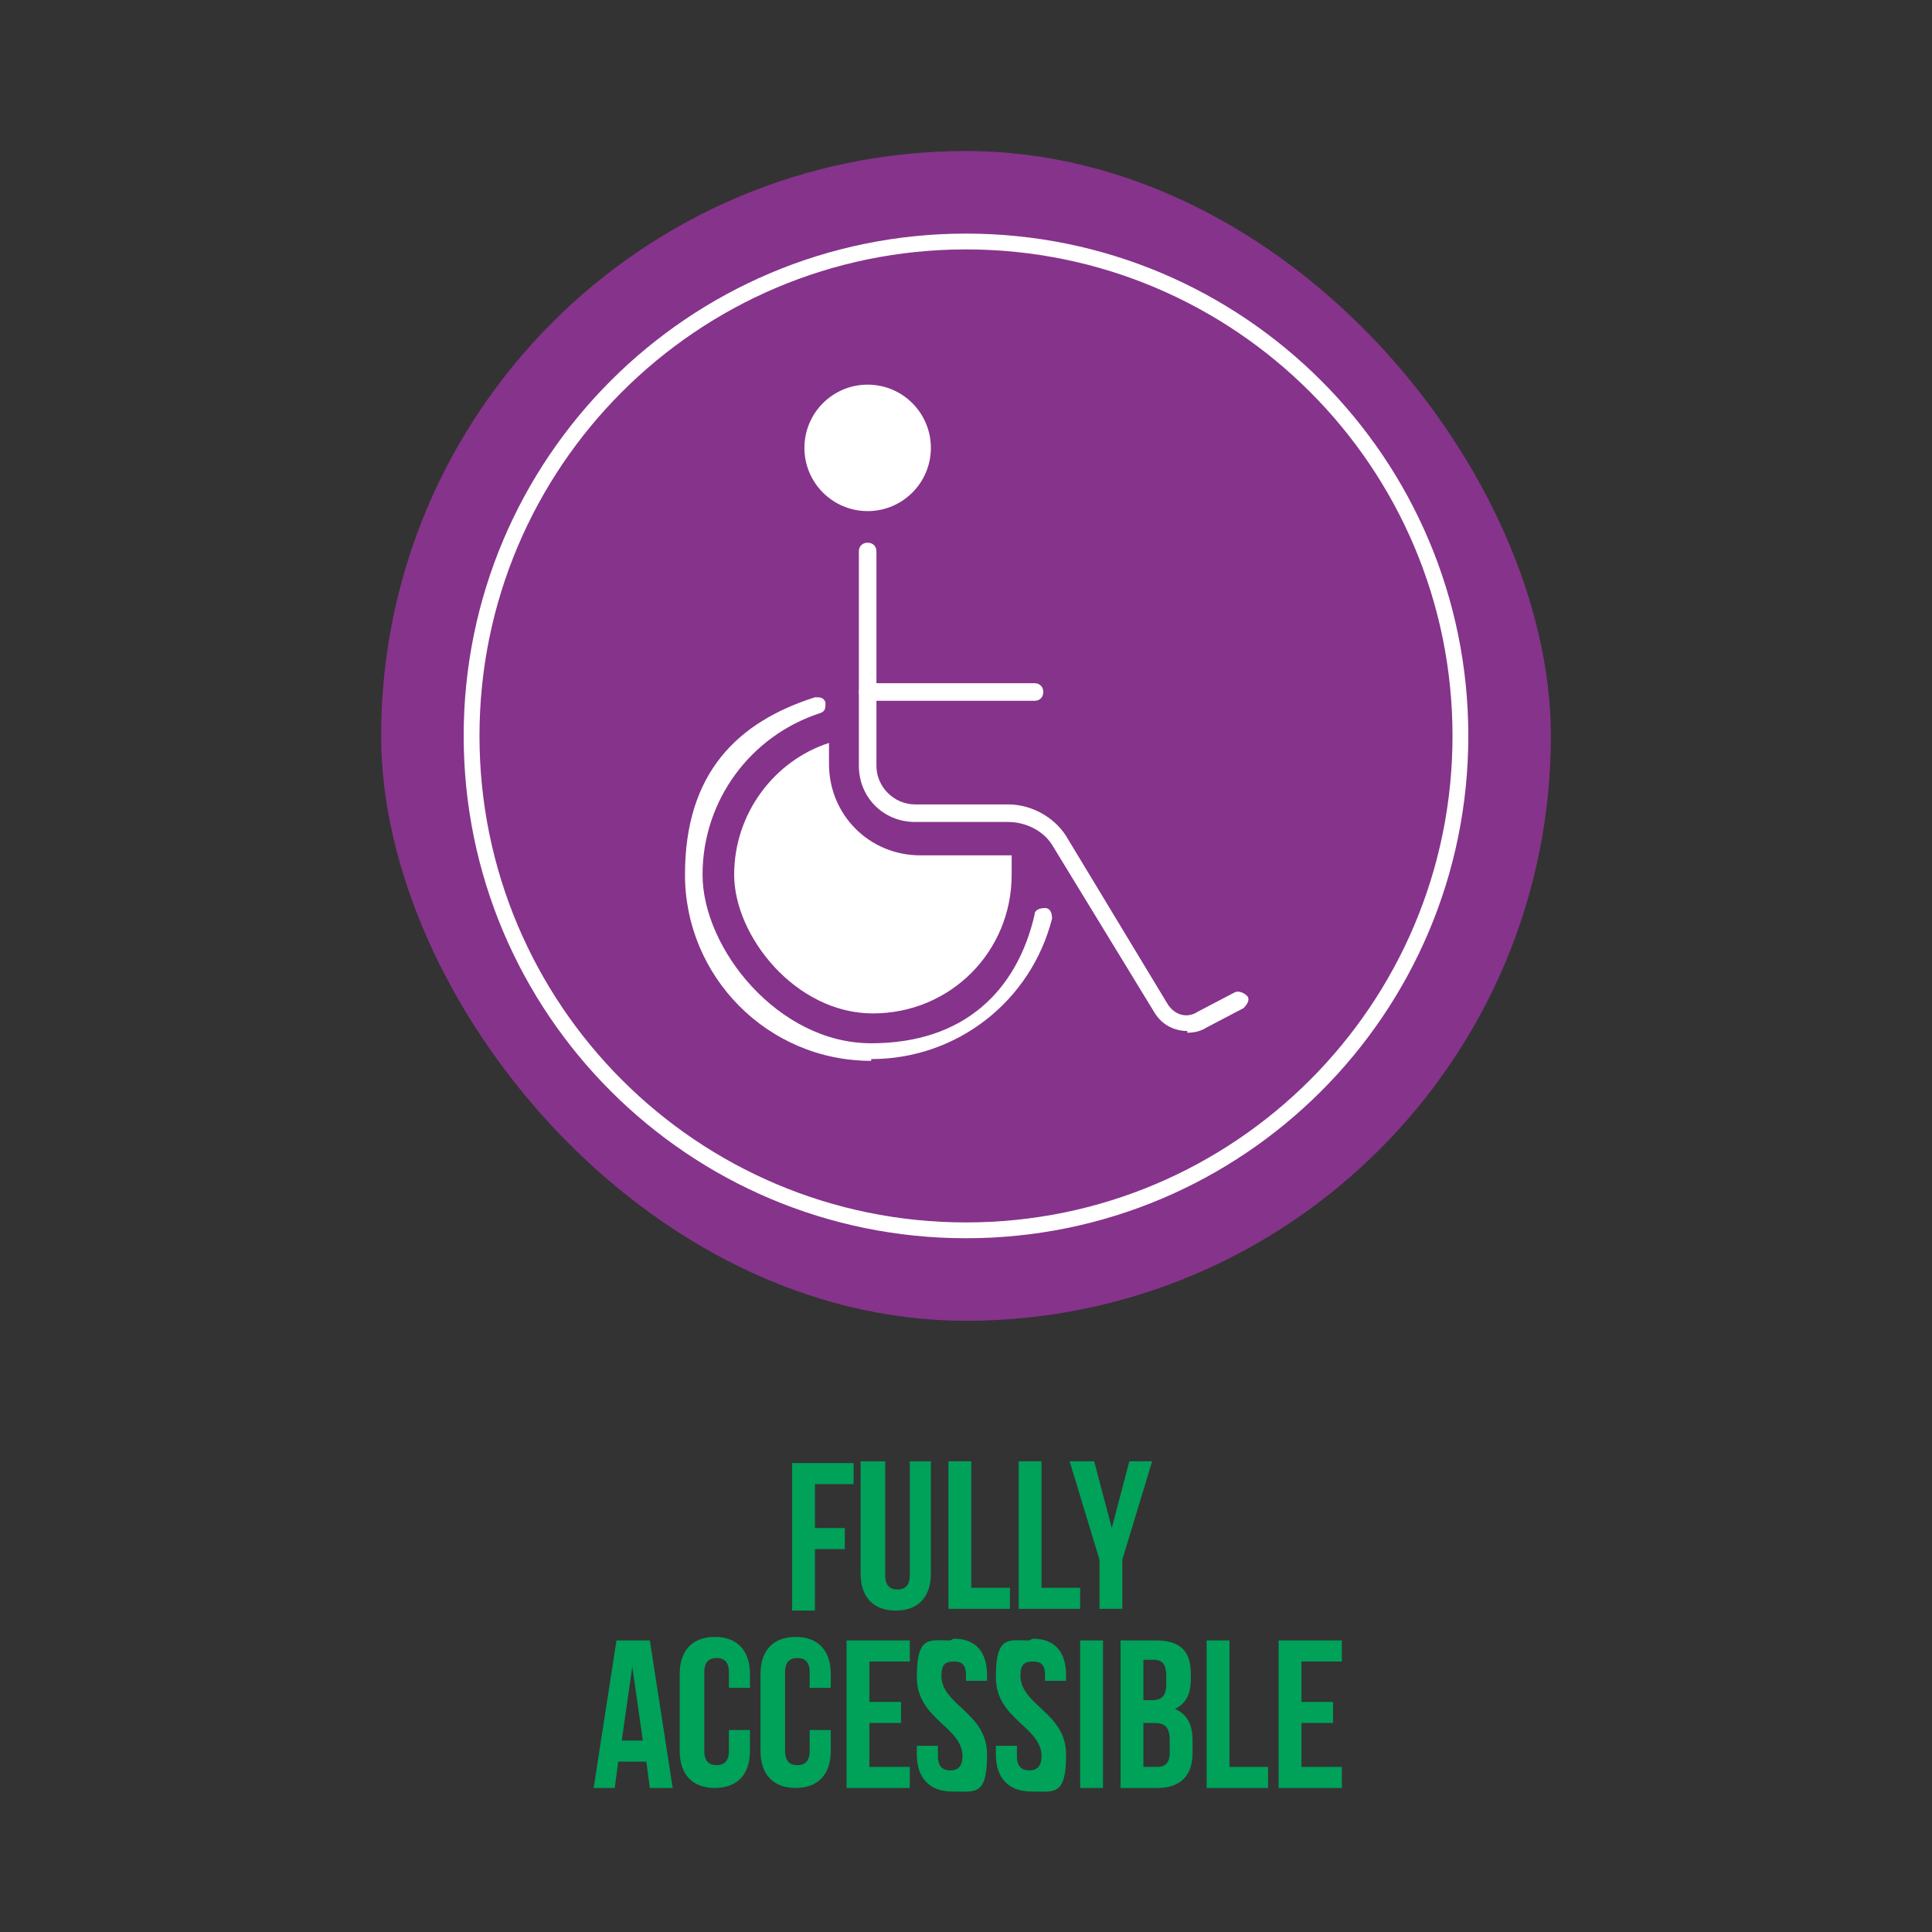
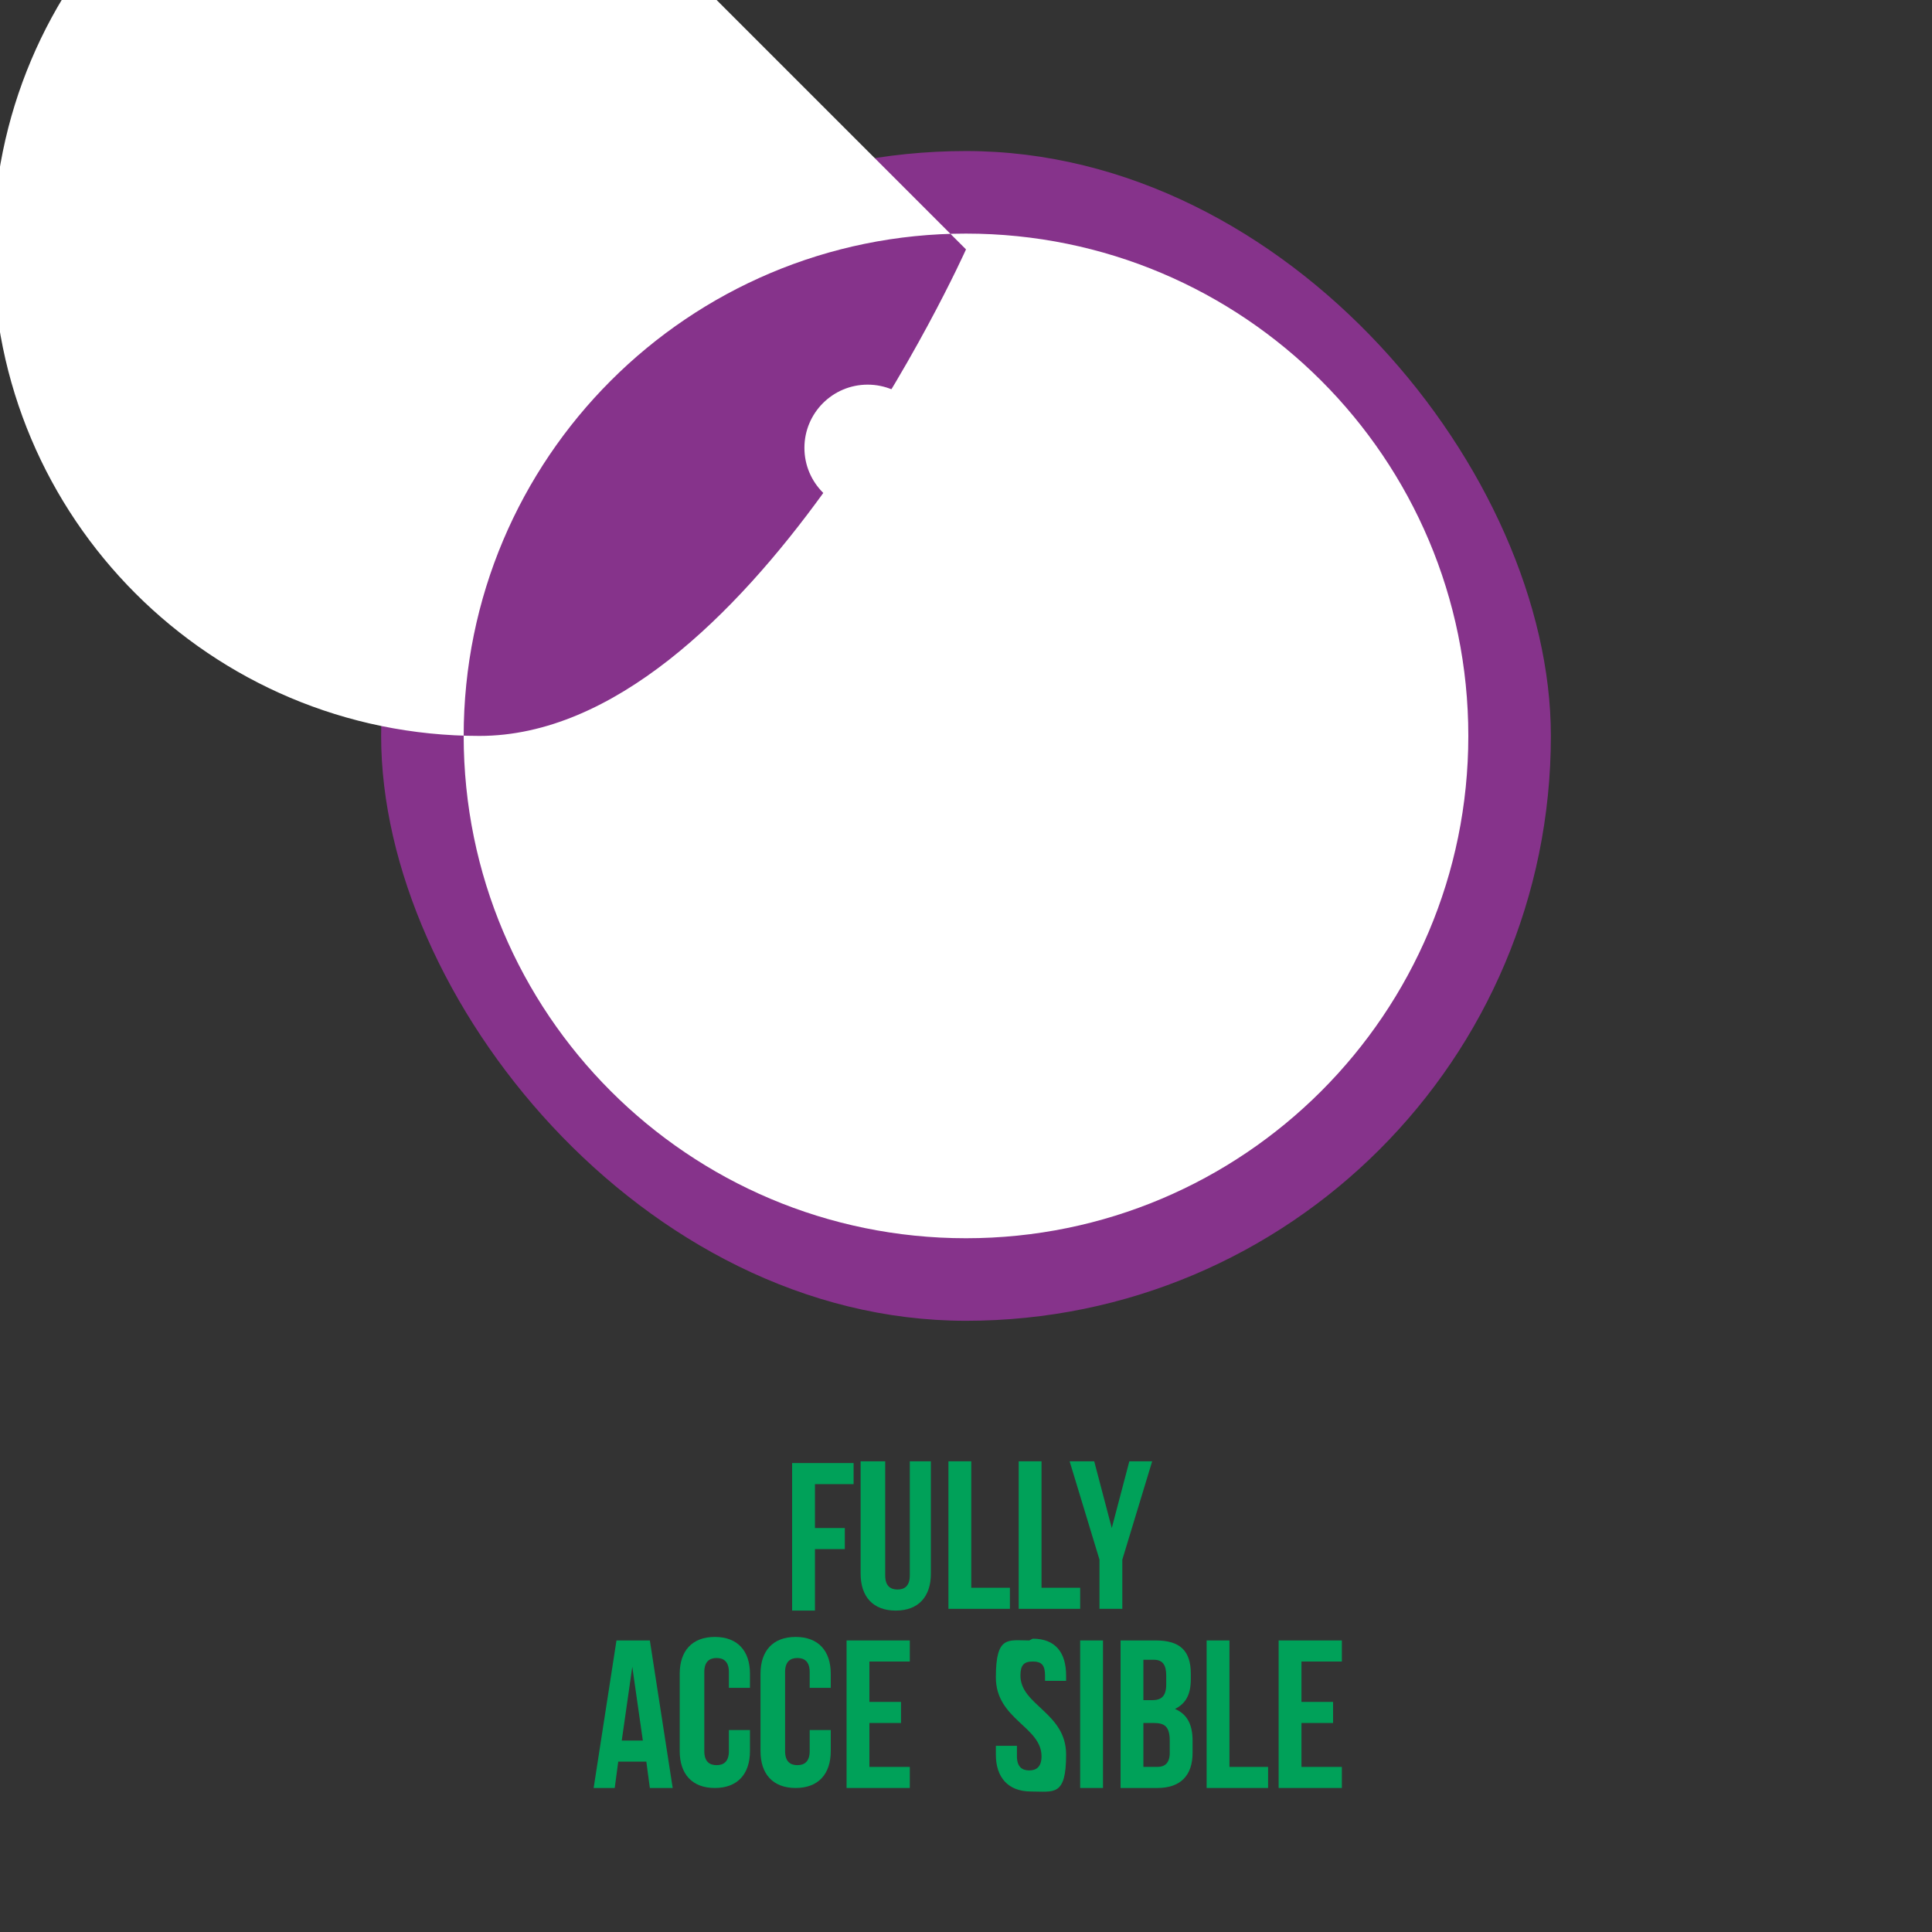
<svg xmlns="http://www.w3.org/2000/svg" id="Layer_1" version="1.1" viewBox="0 0 110 110">
  <rect x="0" y="0" width="110" height="110" fill="#333333" stroke="none" />
  <defs>
    <style>
      .st0 {
        fill: #86338b;
      }

      .st1 {
        fill: #fff;
      }

      .st2 {
        fill: #00a159;
      }
    </style>
  </defs>
  <g>
    <path class="st2" d="M46.4,87h1.7v1.2h-1.7v3.5h-1.3v-8.4h3.5v1.2h-2.2v2.5Z" />
    <path class="st2" d="M50.4,83.2v6.5c0,.6.3.8.7.8s.7-.2.7-.8v-6.5h1.2v6.4c0,1.3-.7,2.1-2,2.1s-2-.8-2-2.1v-6.4h1.3Z" />
    <path class="st2" d="M54,83.2h1.3v7.2h2.2v1.2h-3.5v-8.4Z" />
    <path class="st2" d="M58,83.2h1.3v7.2h2.2v1.2h-3.5v-8.4Z" />
    <path class="st2" d="M62.6,88.8l-1.7-5.6h1.4l1,3.8,1-3.8h1.3l-1.7,5.6v2.8h-1.3v-2.8Z" />
    <path class="st2" d="M38.3,101.8h-1.3l-.2-1.5h-1.6l-.2,1.5h-1.2l1.3-8.4h1.9l1.3,8.4ZM35.3,99.1h1.3l-.6-4.2-.6,4.2Z" />
    <path class="st2" d="M42.7,98.6v1.1c0,1.3-.7,2.1-2,2.1s-2-.8-2-2.1v-4.4c0-1.3.7-2.1,2-2.1s2,.8,2,2.1v.8h-1.2v-.9c0-.6-.3-.8-.7-.8s-.7.2-.7.8v4.5c0,.6.3.8.7.8s.7-.2.7-.8v-1.2h1.2Z" />
    <path class="st2" d="M47.3,98.6v1.1c0,1.3-.7,2.1-2,2.1s-2-.8-2-2.1v-4.4c0-1.3.7-2.1,2-2.1s2,.8,2,2.1v.8h-1.2v-.9c0-.6-.3-.8-.7-.8s-.7.2-.7.8v4.5c0,.6.3.8.7.8s.7-.2.7-.8v-1.2h1.2Z" />
    <path class="st2" d="M49.5,96.9h1.8v1.2h-1.8v2.5h2.3v1.2h-3.6v-8.4h3.6v1.2h-2.3v2.3Z" />
-     <path class="st2" d="M54.3,93.3c1.3,0,1.9.8,1.9,2.1v.3h-1.2v-.3c0-.6-.2-.8-.7-.8s-.7.2-.7.8c0,1.7,2.6,2.1,2.6,4.5s-.7,2.1-2,2.1-2-.8-2-2.1v-.5h1.2v.6c0,.6.3.8.7.8s.7-.2.7-.8c0-1.7-2.6-2.1-2.6-4.5s.7-2.1,1.9-2.1Z" />
    <path class="st2" d="M58.8,93.3c1.3,0,1.9.8,1.9,2.1v.3h-1.2v-.3c0-.6-.2-.8-.7-.8s-.7.2-.7.8c0,1.7,2.6,2.1,2.6,4.5s-.7,2.1-2,2.1-2-.8-2-2.1v-.5h1.2v.6c0,.6.3.8.7.8s.7-.2.7-.8c0-1.7-2.6-2.1-2.6-4.5s.7-2.1,1.9-2.1Z" />
    <path class="st2" d="M61.5,93.4h1.3v8.4h-1.3v-8.4Z" />
    <path class="st2" d="M67.8,95.3v.3c0,.9-.3,1.4-.9,1.7.7.3,1,.9,1,1.8v.7c0,1.3-.7,2-2,2h-2.1v-8.4h2c1.4,0,2,.6,2,1.9ZM65.1,94.6v2.2h.5c.5,0,.8-.2.8-.9v-.5c0-.6-.2-.9-.7-.9h-.6ZM65.1,98v2.6h.8c.4,0,.7-.2.7-.8v-.7c0-.8-.3-1-.9-1h-.6Z" />
    <path class="st2" d="M68.7,93.4h1.3v7.2h2.2v1.2h-3.5v-8.4Z" />
    <path class="st2" d="M74.1,96.9h1.8v1.2h-1.8v2.5h2.3v1.2h-3.6v-8.4h3.6v1.2h-2.3v2.3Z" />
  </g>
  <rect class="st0" x="21.7" y="8.6" width="66.6" height="66.6" rx="33.3" ry="33.3" />
-   <path class="st1" d="M55,14.2c15.3,0,27.7,12.4,27.7,27.7s-12.4,27.7-27.7,27.7-27.7-12.4-27.7-27.7,12.4-27.7,27.7-27.7M55,13.3c-15.8,0-28.6,12.8-28.6,28.6s12.8,28.6,28.6,28.6,28.6-12.8,28.6-28.6-12.8-28.6-28.6-28.6h0Z" />
+   <path class="st1" d="M55,14.2s-12.4,27.7-27.7,27.7-27.7-12.4-27.7-27.7,12.4-27.7,27.7-27.7M55,13.3c-15.8,0-28.6,12.8-28.6,28.6s12.8,28.6,28.6,28.6,28.6-12.8,28.6-28.6-12.8-28.6-28.6-28.6h0Z" />
  <path class="st1" d="M49.6,60.4c-5.9,0-10.6-4.8-10.6-10.6s3-8.7,7.4-10.1c.3,0,.5,0,.6.3,0,.3,0,.5-.3.6-4,1.3-6.7,5-6.7,9.2s4.3,9.6,9.6,9.6,8.3-3,9.3-7.3c0-.3.3-.4.6-.4.3,0,.4.3.4.6-1.2,4.7-5.4,8-10.3,8Z" />
-   <path class="st1" d="M67.6,58.7c-.8,0-1.5-.4-1.9-1.1l-5.8-9.5c-.5-.8-1.5-1.3-2.5-1.3h-5.3c-1.8,0-3.2-1.4-3.2-3.2v-12.2c0-.3.2-.5.5-.5s.5.2.5.5v12.2c0,1.2,1,2.2,2.2,2.2h5.3c1.3,0,2.6.7,3.3,1.8l5.8,9.6c.4.6,1.1.8,1.7.4l2.1-1.1c.2-.1.5,0,.7.2s0,.5-.2.7l-2.1,1.1c-.3.2-.7.3-1.1.3Z" />
  <path class="st1" d="M58.9,39.9h-9.5c-.3,0-.5-.2-.5-.5s.2-.5.5-.5h9.5c.3,0,.5.2.5.5s-.2.5-.5.5Z" />
  <circle class="st1" cx="49.4" cy="25.5" r="3.6" />
  <path class="st1" d="M52.4,48.7c-2.9,0-5.2-2.3-5.2-5.2v-1.2c-3.1,1-5.4,4-5.4,7.5s3.5,7.9,7.9,7.9,7.9-3.5,7.9-7.9,0-.7,0-1.1h-5.1Z" />
</svg>